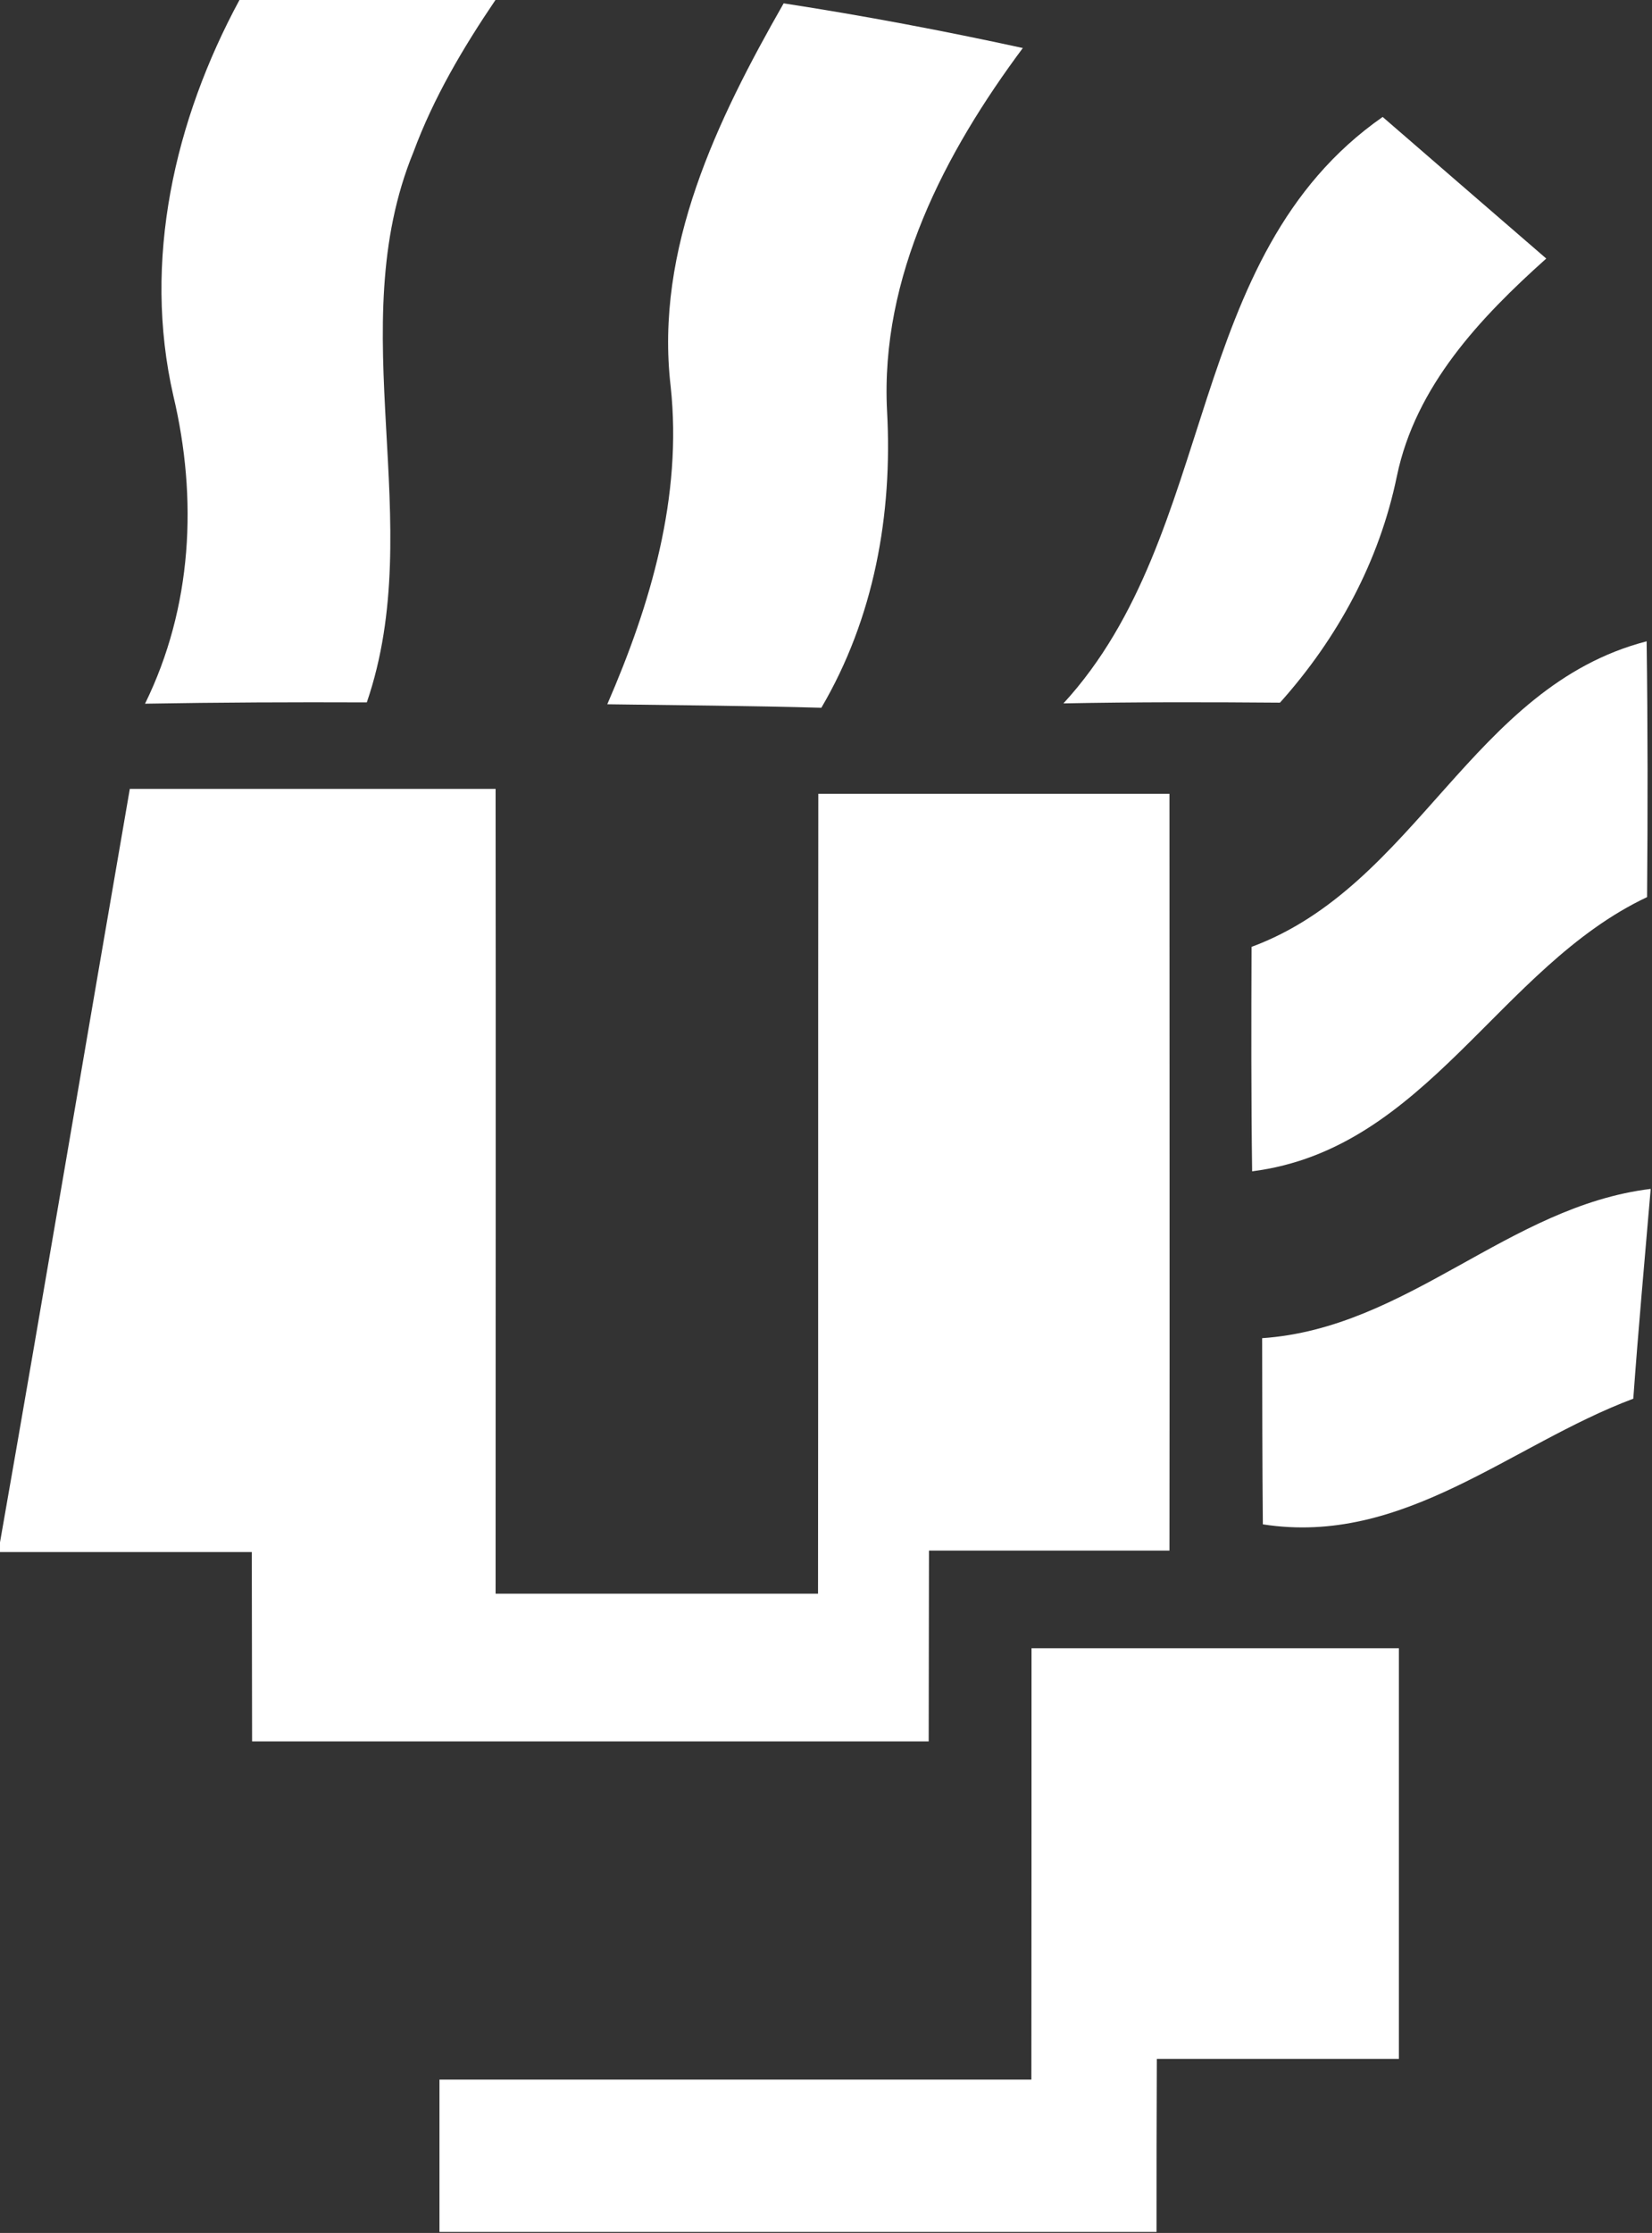
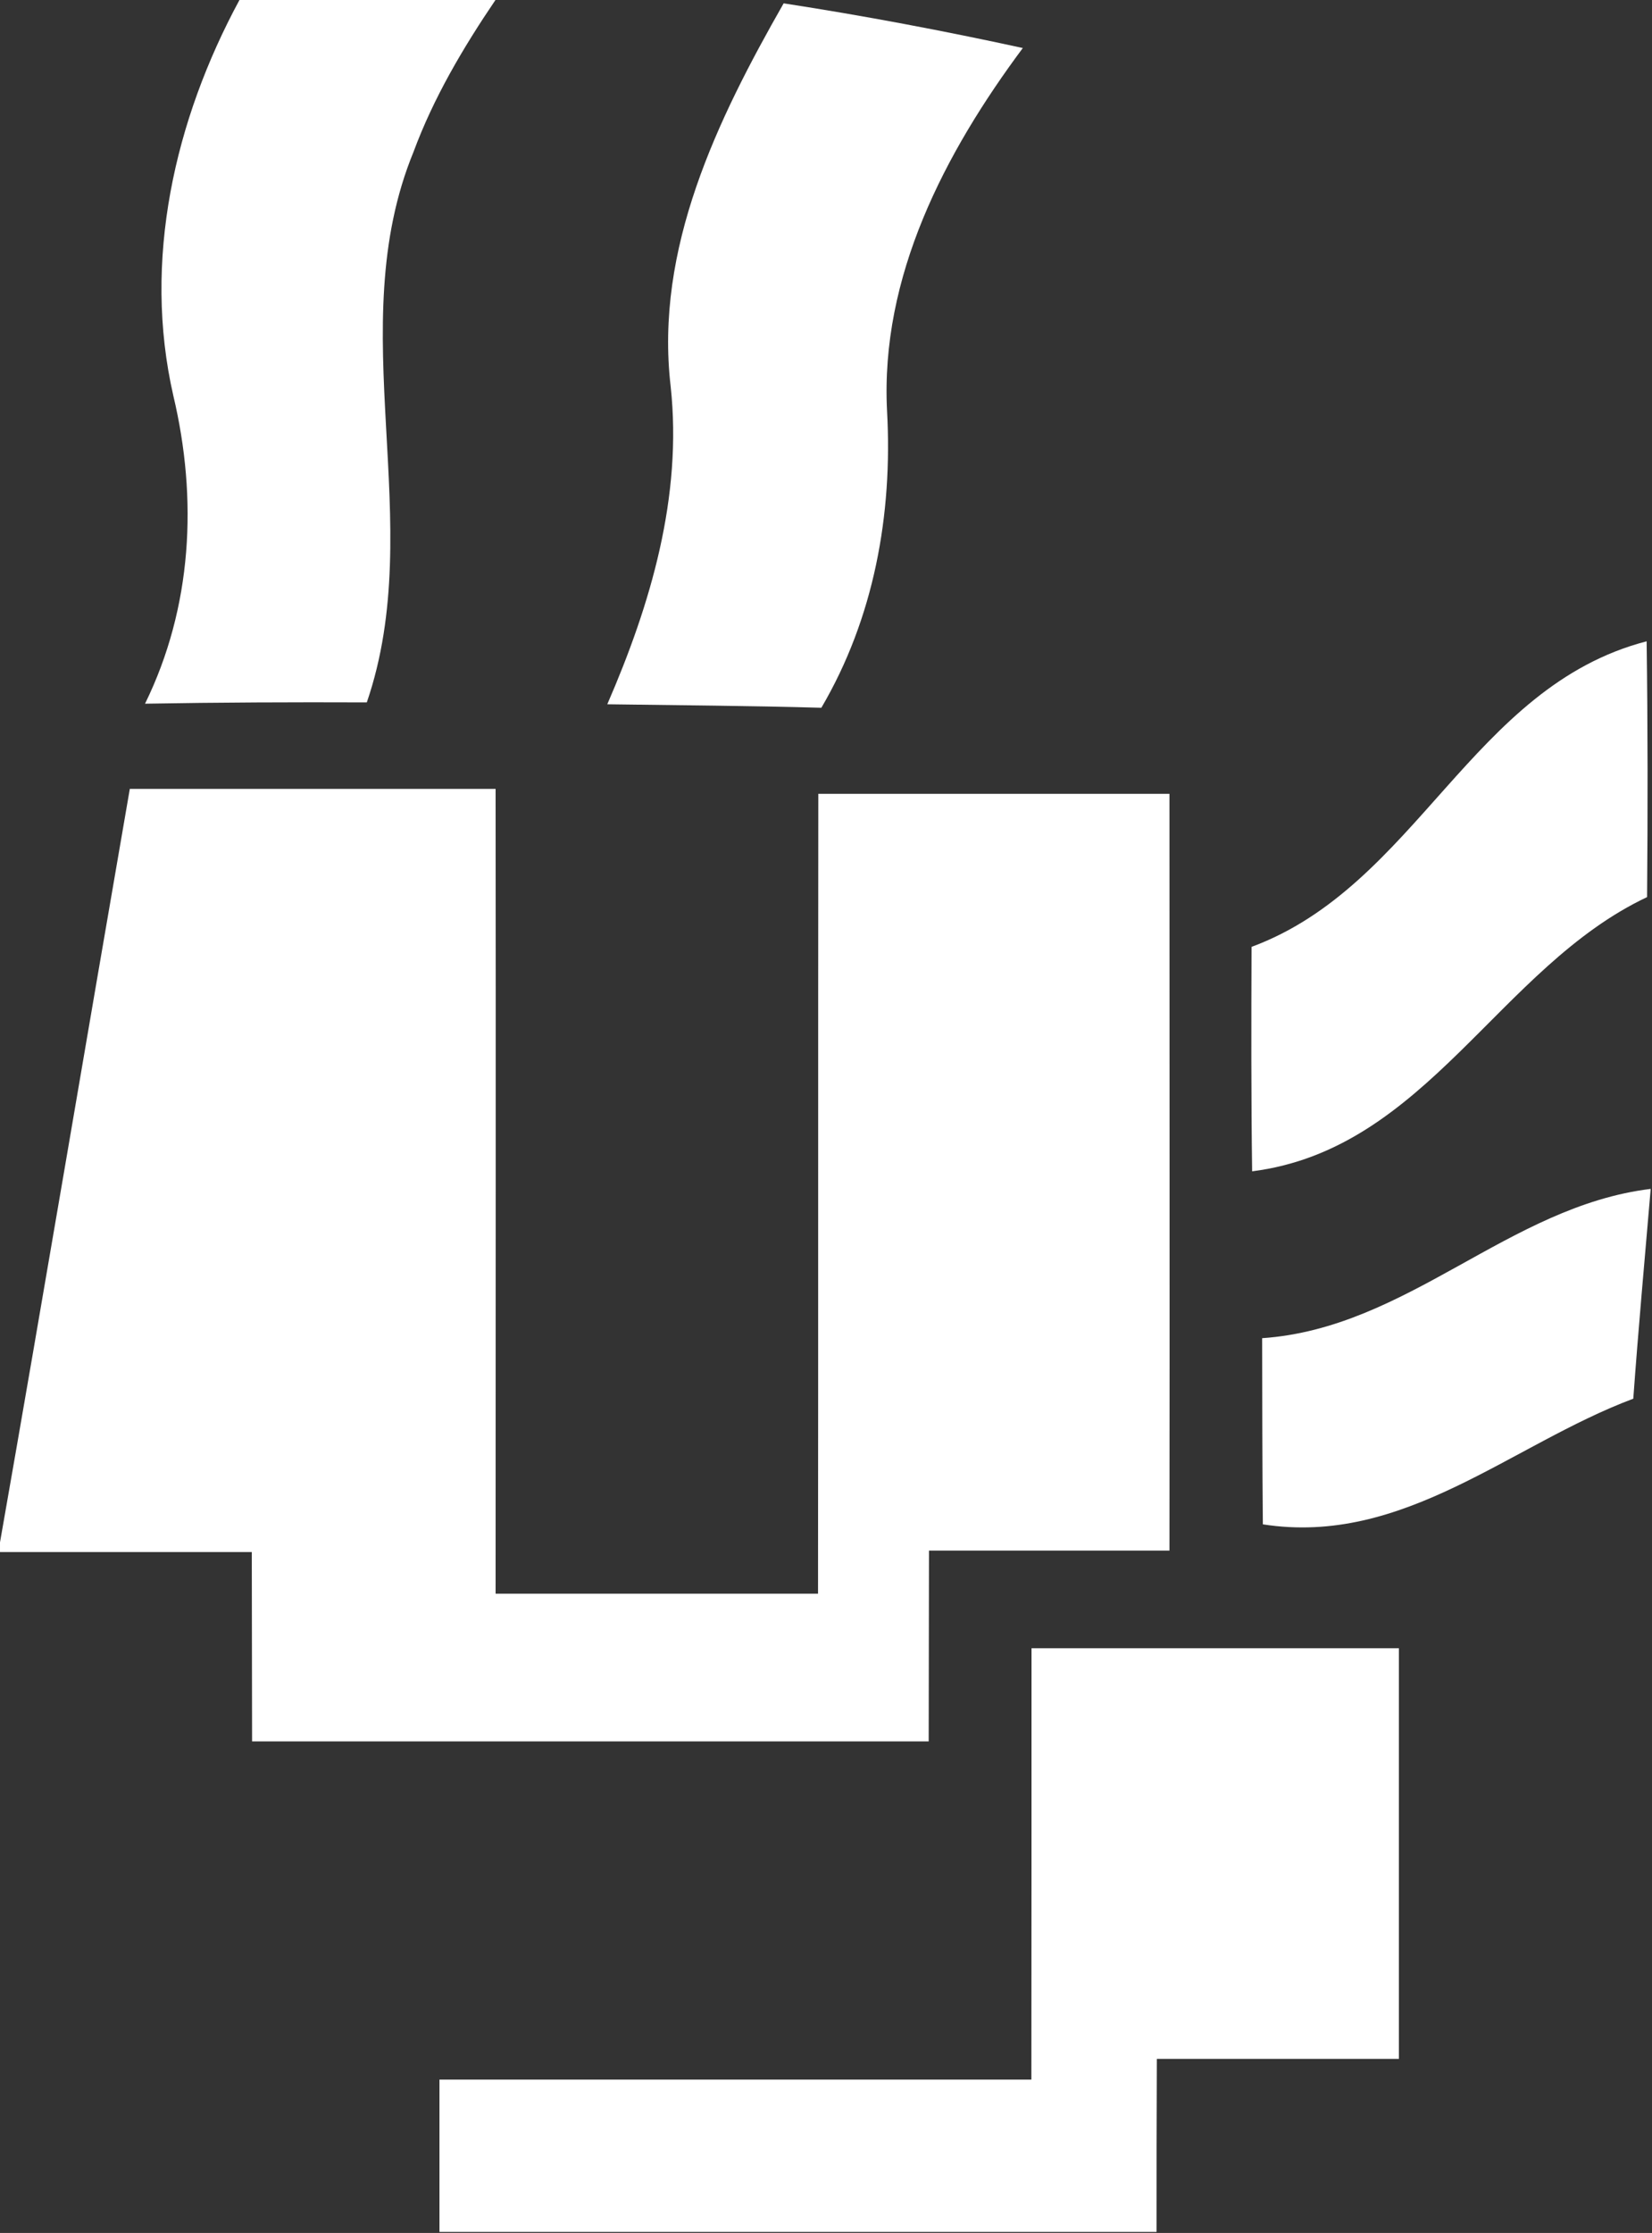
<svg xmlns="http://www.w3.org/2000/svg" version="1.2" viewBox="0 0 1139 1539" width="1139" height="1539">
  <rect x="0" y="0" width="1139" height="1539" fill="#333333" stroke="none" />
  <title>uj-logo-svg</title>
  <style>
		.s0 { fill: #ffffff } 
	</style>
  <g id="#e94729ff">
    <path id="Layer" class="s0" d="m165.1 0h176.5c-22.3 32.9-42.7 67.4-56.5 104.7-50.1 122 10.3 255.5-32.2 379.4-51-0.2-101.9 0-152.9 0.9 32.6-66.5 36.4-141.1 19.5-212.3-21.3-93.1 0.8-189.9 45.6-272.7zm-75.6 543.7q126.1 0 252.2 0c0.2 185 0 369.7 0 554.7 74.2 0 148.3 0 222.3 0 0.2-183.7 0-367.6 0.2-551.3q121 0 242.1 0c0 173.8 0.2 347.8 0 521.6-55.2 0-110.6 0-165.8 0 0 43.8-0.2 87.7-0.2 131.5-155.6 0-311 0-466.5 0 0-43.5-0.2-87-0.2-130.5q-86.8 0-173.6 0v-6.7c30.4-173.1 59.5-346.2 89.5-519.3z" />
  </g>
  <g id="#f18e31ff">
    <path id="Layer" class="s0" d="m462.4 266.3c-11.1-95 32.2-183.9 77.9-264 55.2 8.5 110.2 18.9 164.9 30.8-53.8 72.3-98.4 157.5-93.6 250.3 3.9 71.3-9 142.6-45.3 204.4-49.2-1.4-98.4-1.7-147.6-2.4 29.9-68.8 51.9-143.1 43.7-219.1z" />
  </g>
  <g id="#fcdd38ff">
-     <path id="Layer" class="s0" d="m733.2 484.8c107.9-117.4 82.3-308 220.1-404.2 37.7 32.6 75.1 65.1 112.8 97.6-45.7 40.9-90.1 87.9-103 150-12.1 58.7-40.7 111.5-80.6 156.1-49.7-0.4-99.4-0.5-149.3 0.5z" />
-   </g>
+     </g>
  <g id="#7bbe4bff">
    <path id="Layer" class="s0" d="m862.9 652.6c114-42.2 151.8-179.4 272.4-210.6 0.8 58.7 0.8 117.4 0.3 176.3-102.3 48.3-152 173.7-272.3 189-0.7-51.6-0.6-103.2-0.4-154.7z" />
  </g>
  <g id="#0087c1ff">
    <path id="Layer" class="s0" d="m870.2 922.3c100.5-6.9 169.7-90.9 267.9-102.9-4.1 48.1-8.5 96.3-12 144.6-84.6 31.7-158.3 101.8-255.4 86.6-0.4-42.7-0.4-85.5-0.5-128.3zm-159 213.7q126.7 0 253.3 0c0 94.3 0 188.5 0 283-55.8 0-111.3 0-166.9 0-0.2 39.7-0.2 79.5-0.2 119.3h-494.4q0-52.5 0-105c136.1 0 272.2 0 408.1 0 0.1-99.2 0.1-198.2 0.1-297.3z" />
  </g>
</svg>